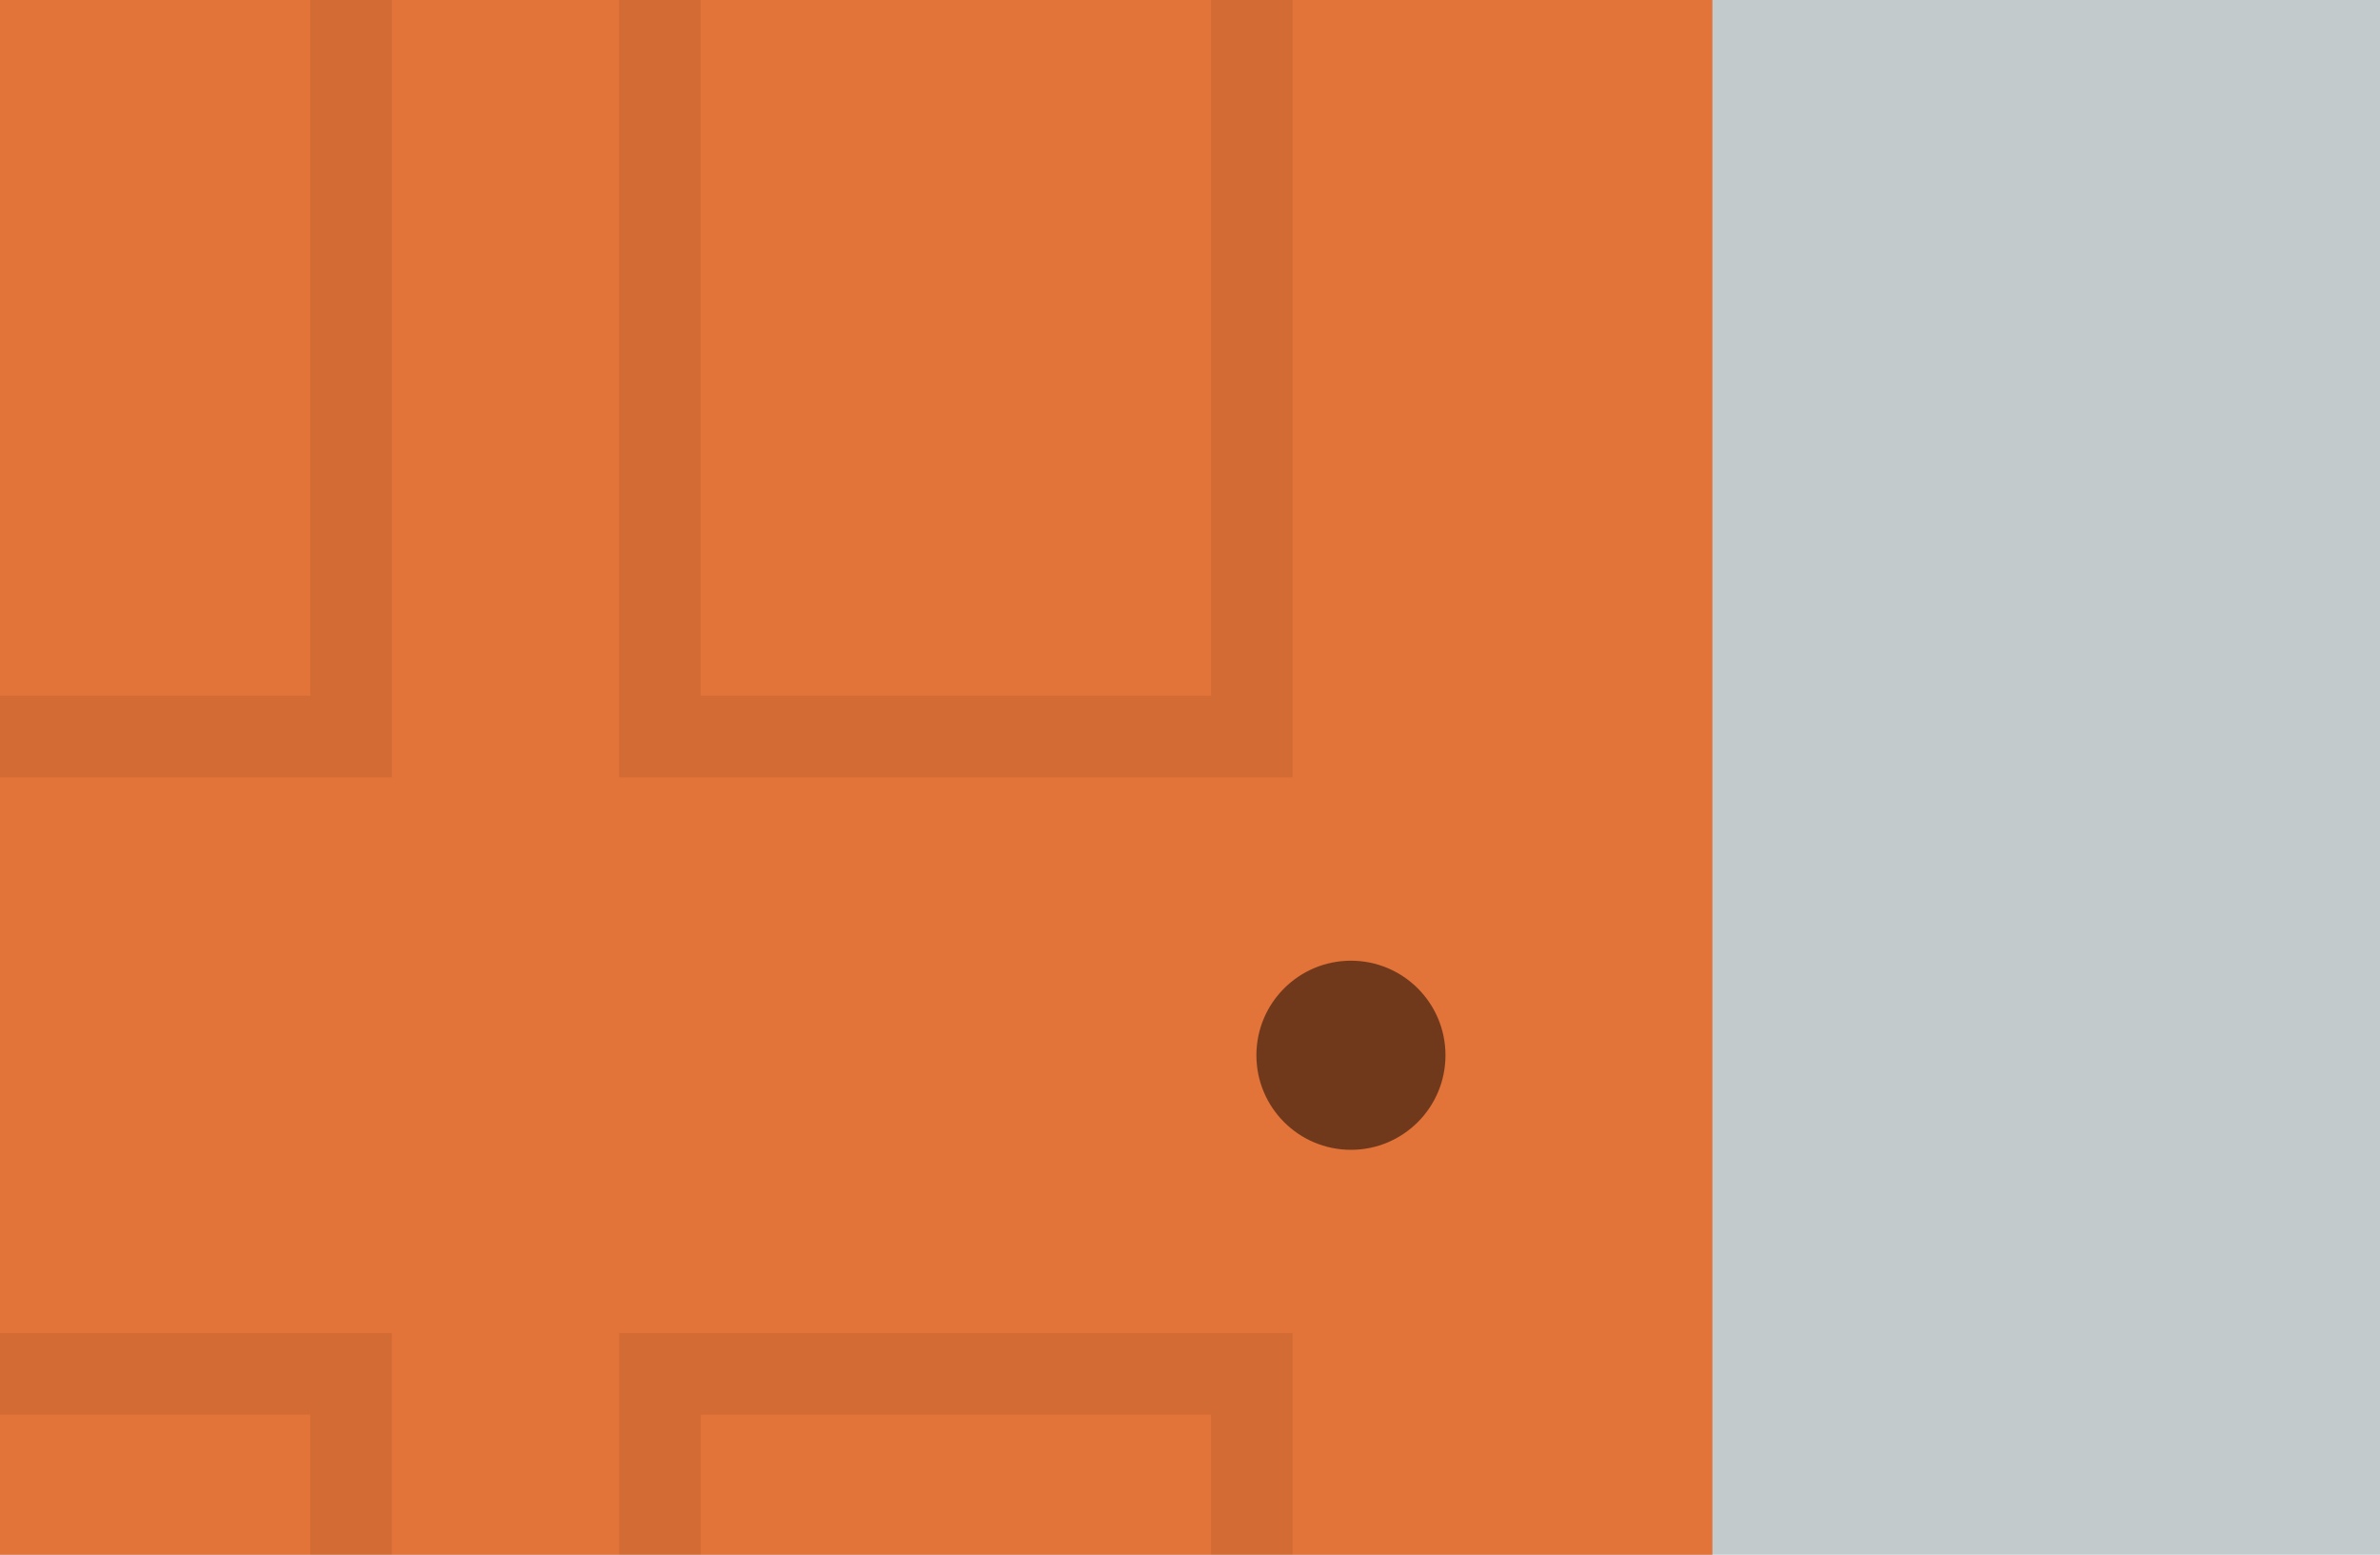
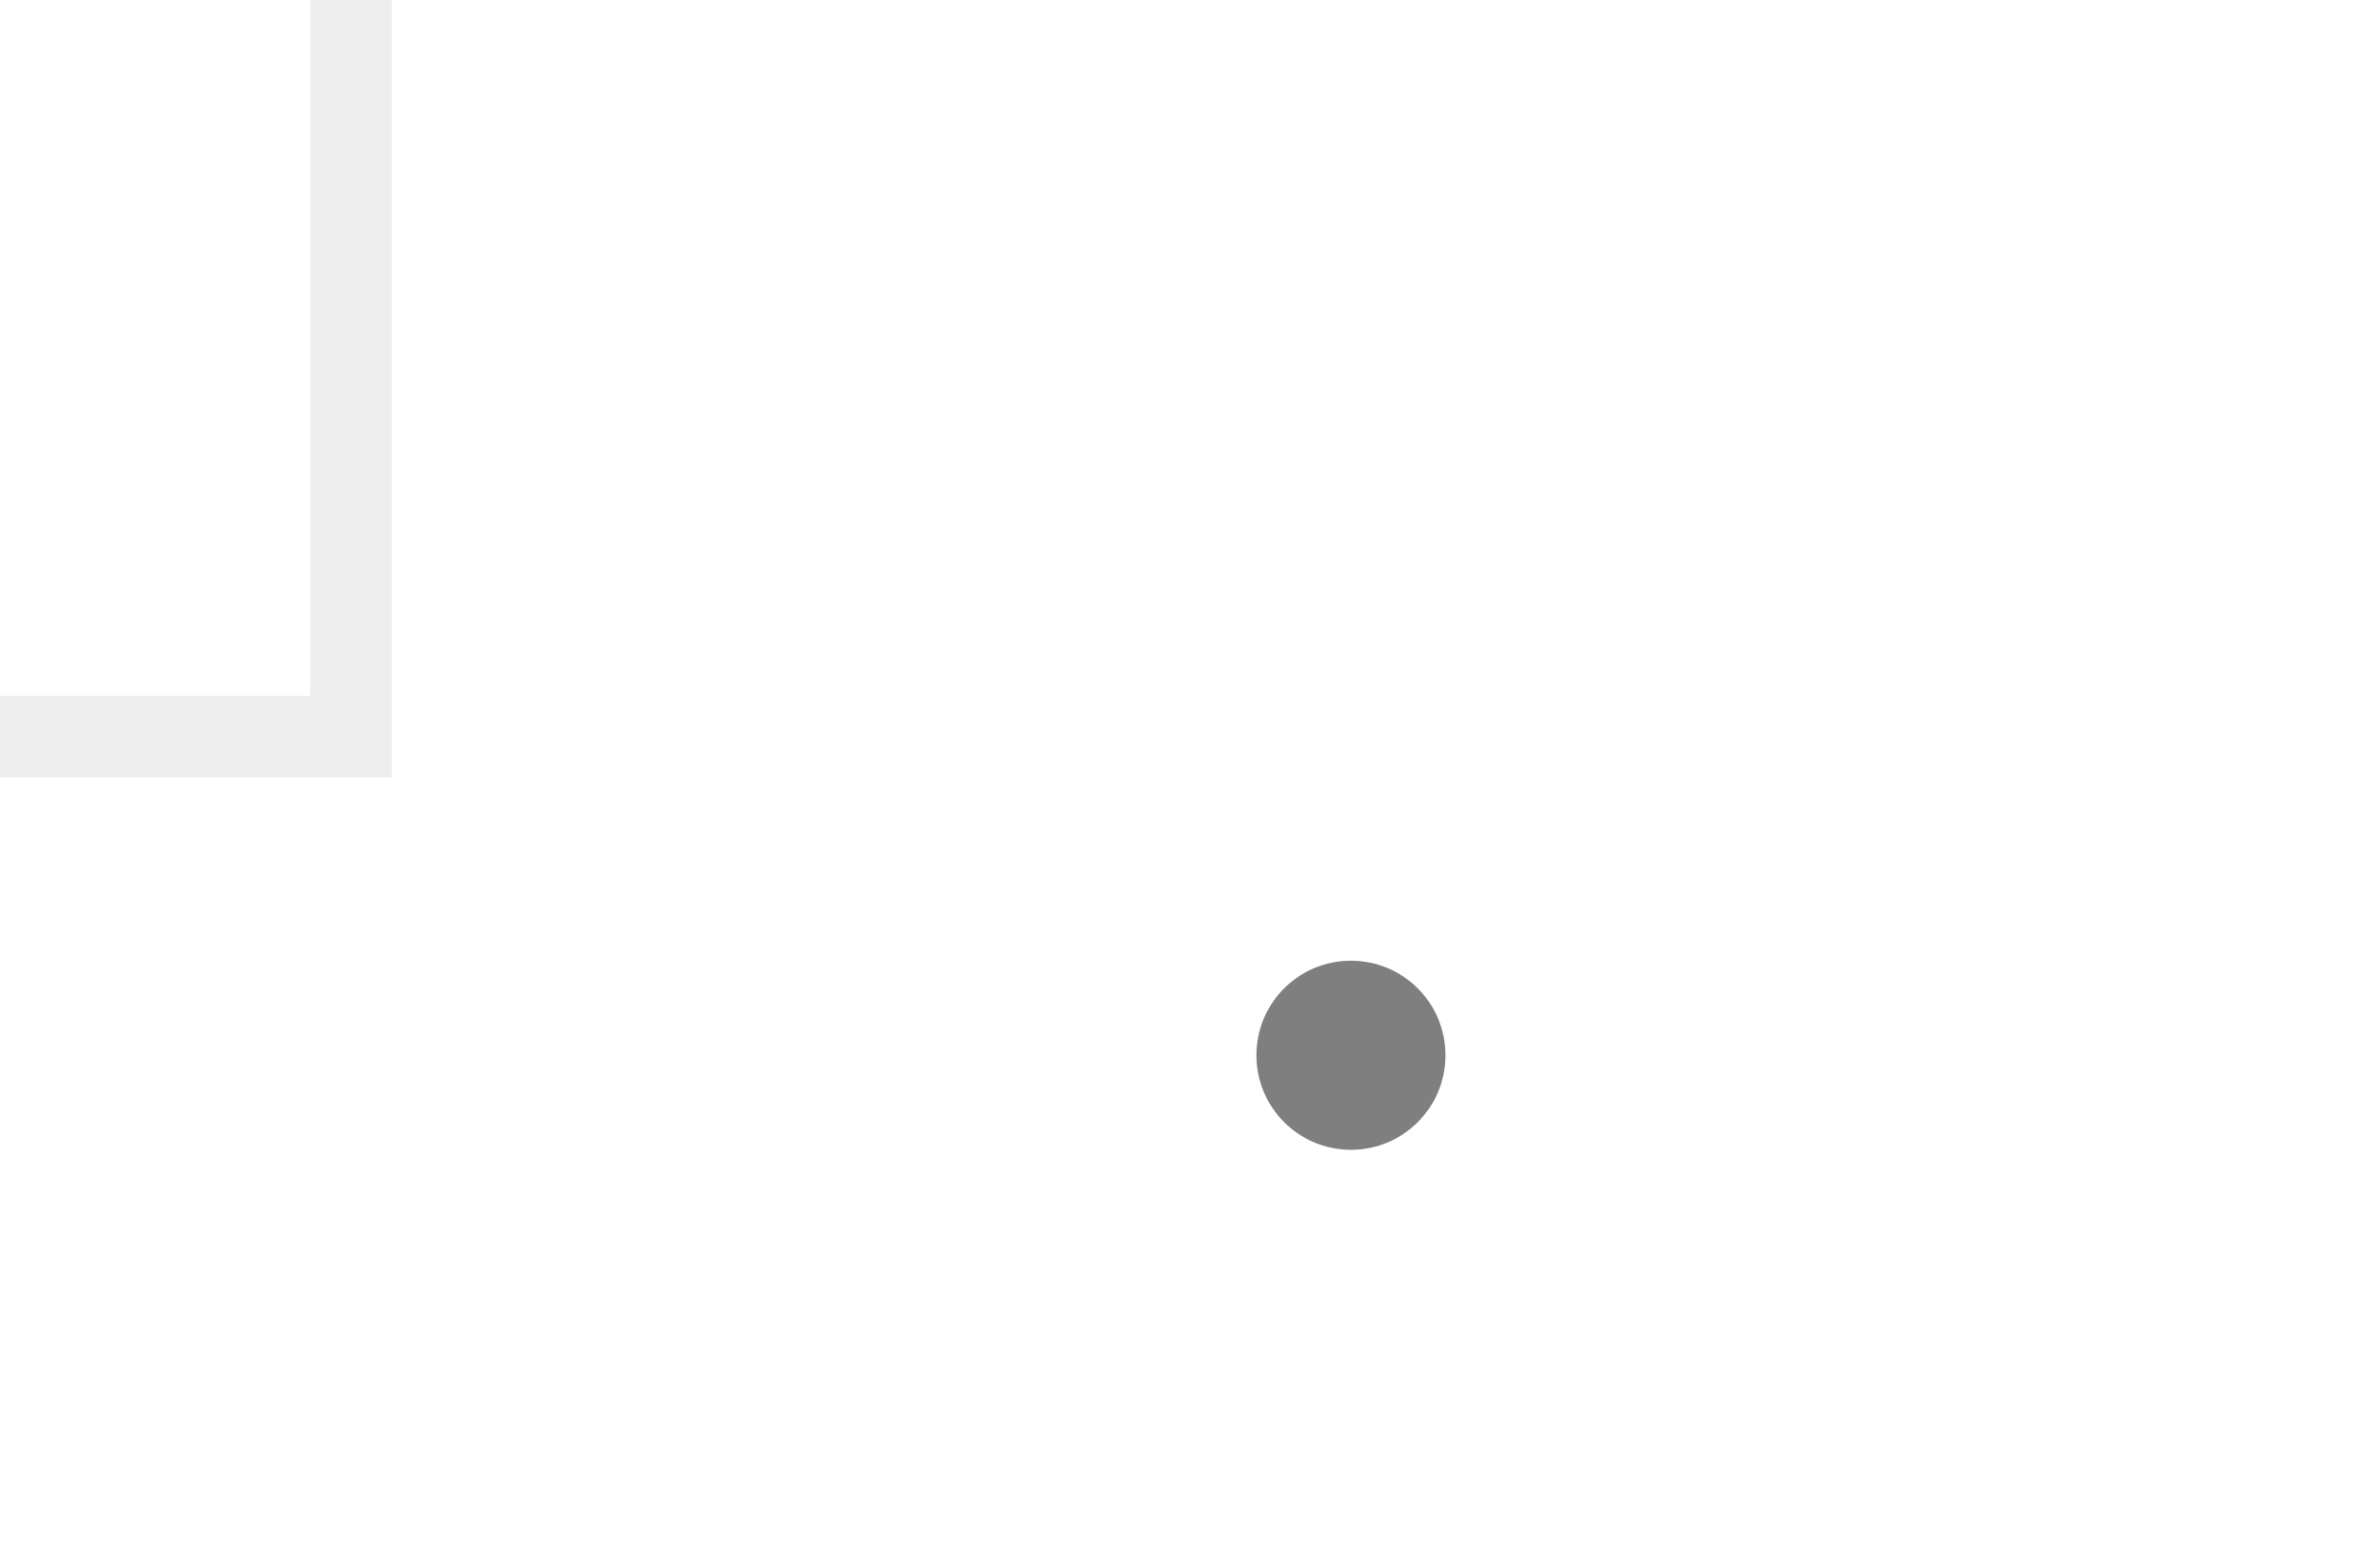
<svg xmlns="http://www.w3.org/2000/svg" id="Layer_1" viewBox="0 0 467 305">
  <defs>
    <style>.cls-1{opacity:.07;}.cls-2{fill:#c2cacc;}.cls-3{fill:#e27339;}.cls-4{opacity:.5;}</style>
  </defs>
-   <rect id="Rectangle_462" class="cls-2" x="0" width="467" height="305" />
-   <rect class="cls-3" x="0" y="0" width="336" height="305" />
  <g class="cls-1">
-     <path d="m237.62,0v136.5h-100.13V0h-16v152.5h132.13V0h-16Z" />
-   </g>
+     </g>
  <g class="cls-1">
    <path d="m0,152.5h76.89V0h-16v136.5H0v16" />
  </g>
  <g class="cls-1">
-     <path d="m237.62,277.51v27.49h16s0-43.49,0-43.49H121.5v43.49h16v-27.49h100.13" />
-   </g>
+     </g>
  <g class="cls-1">
-     <path d="m60.89,305v-27.49H0v-16s76.89,0,76.89,0h0v43.49h-16Z" />
-   </g>
+     </g>
  <circle class="cls-4" cx="265.08" cy="207.01" r="18.55" />
</svg>